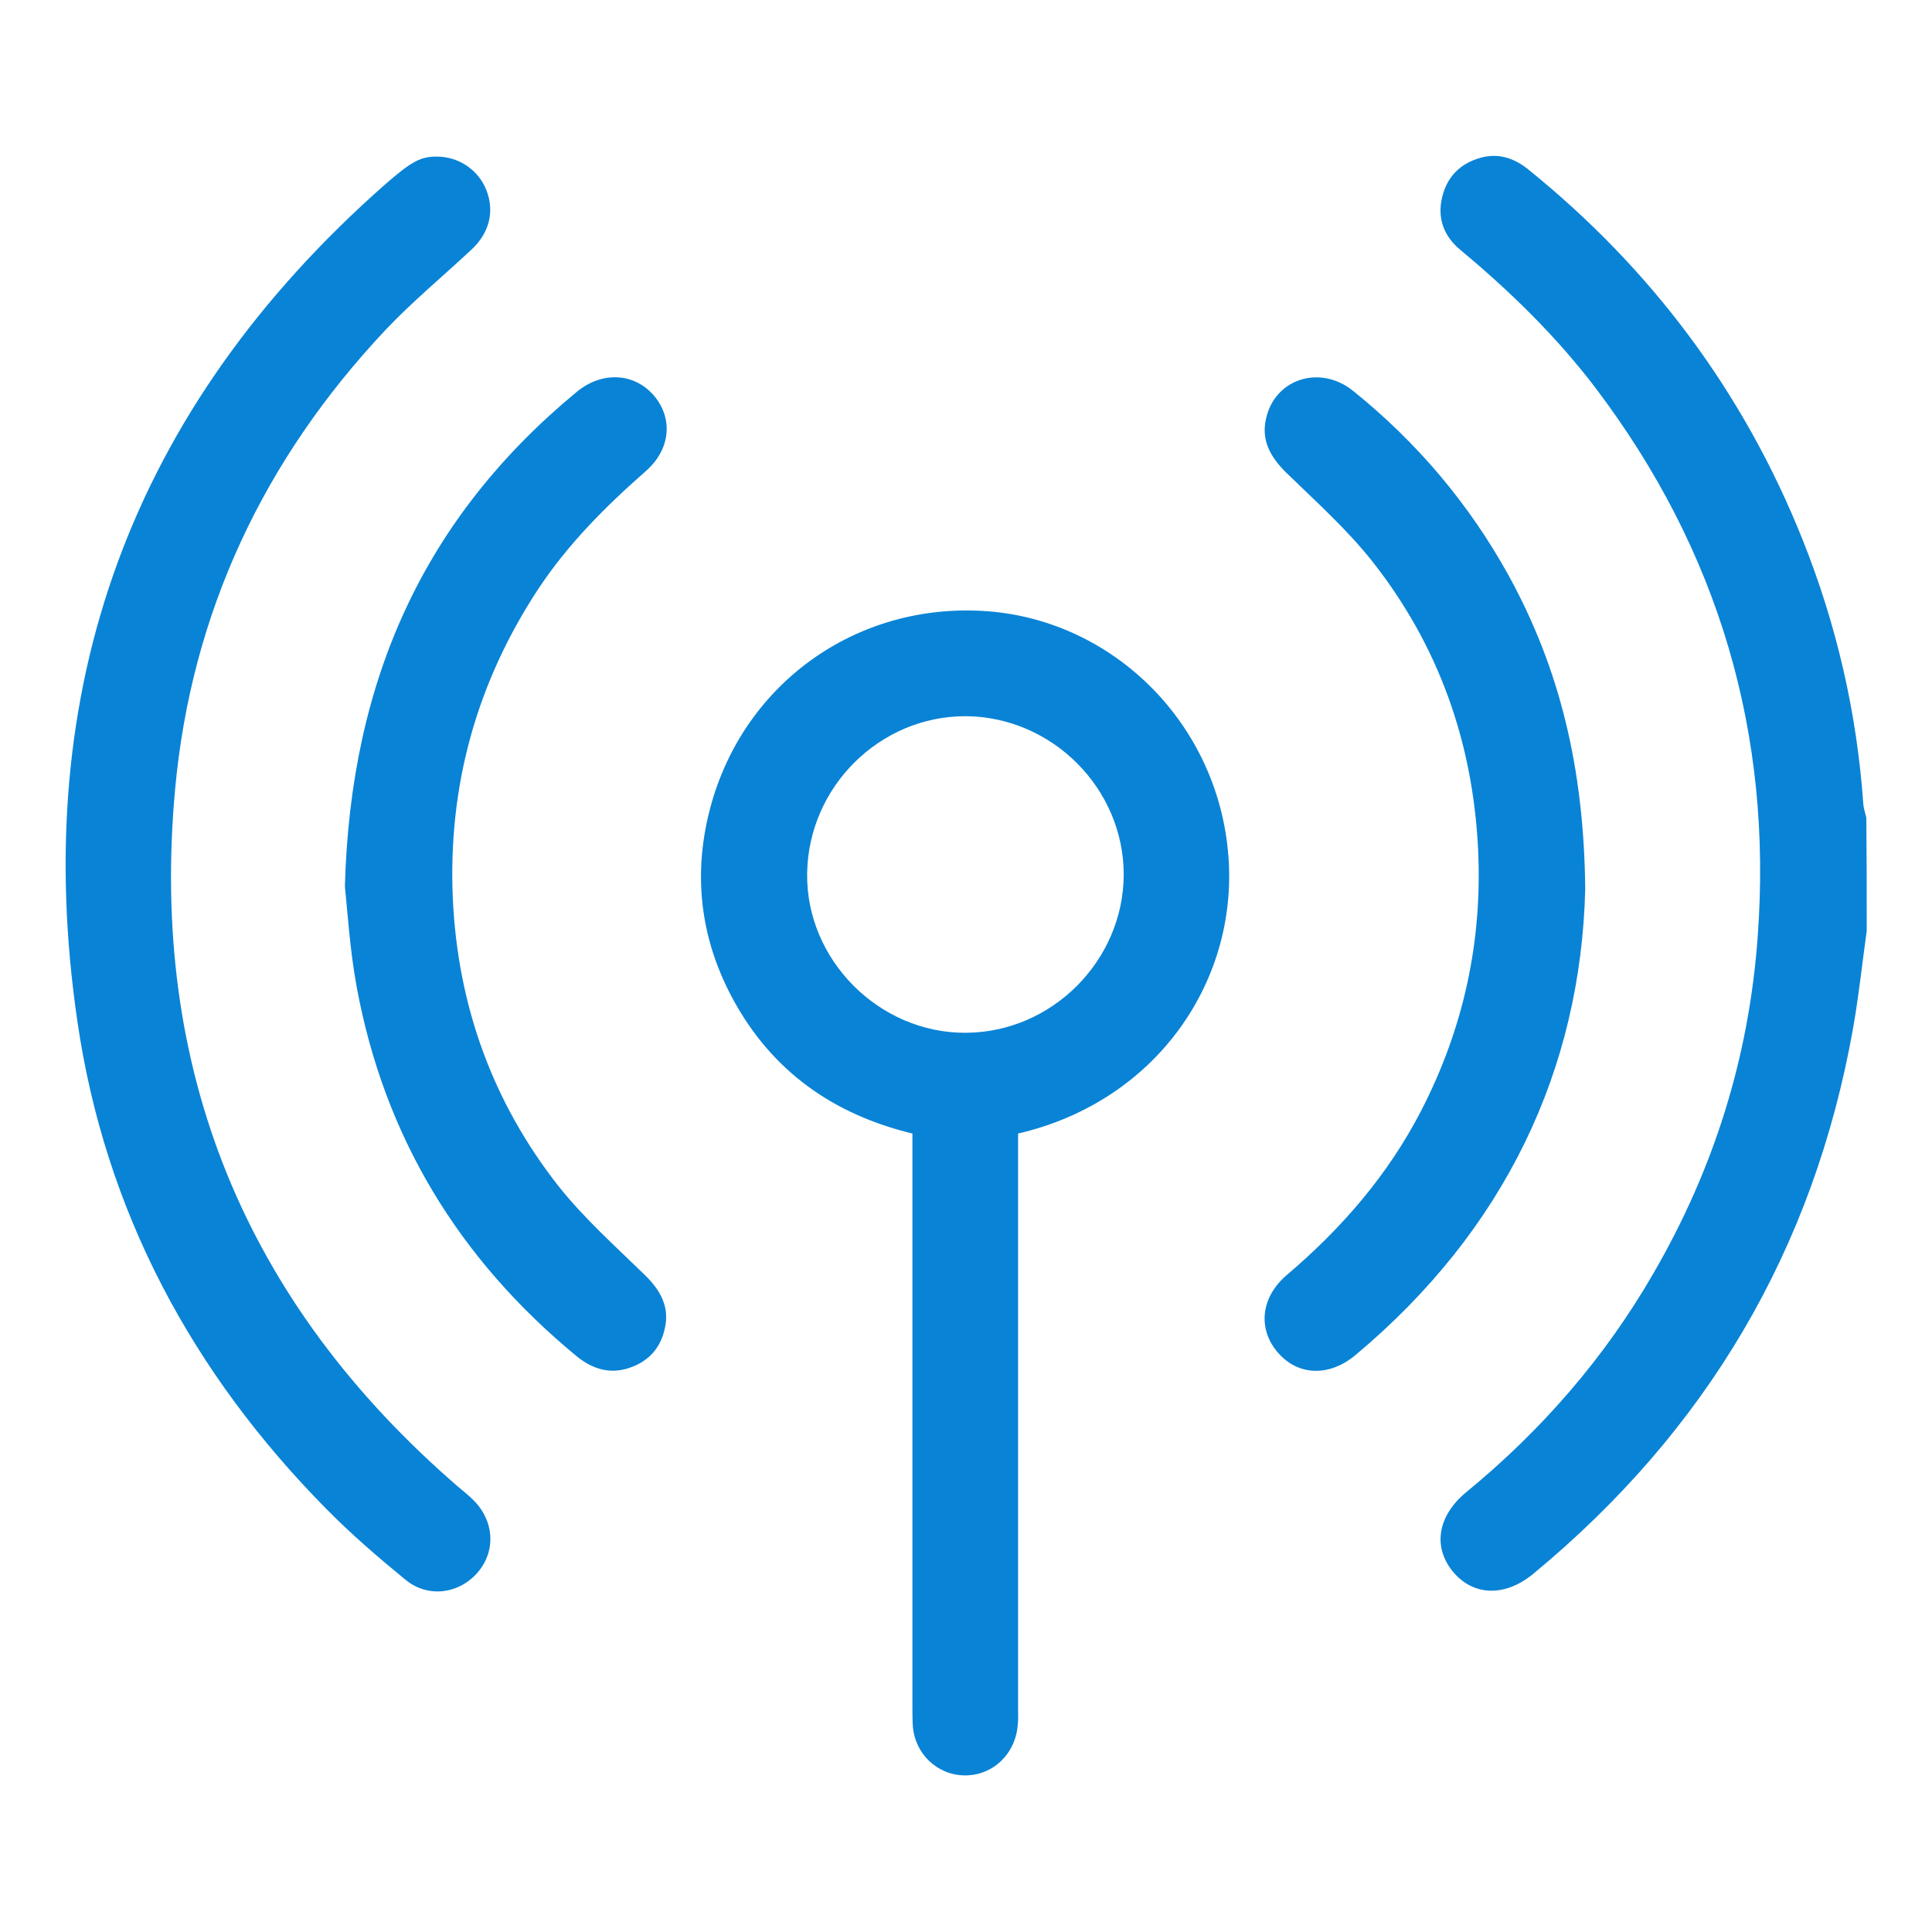
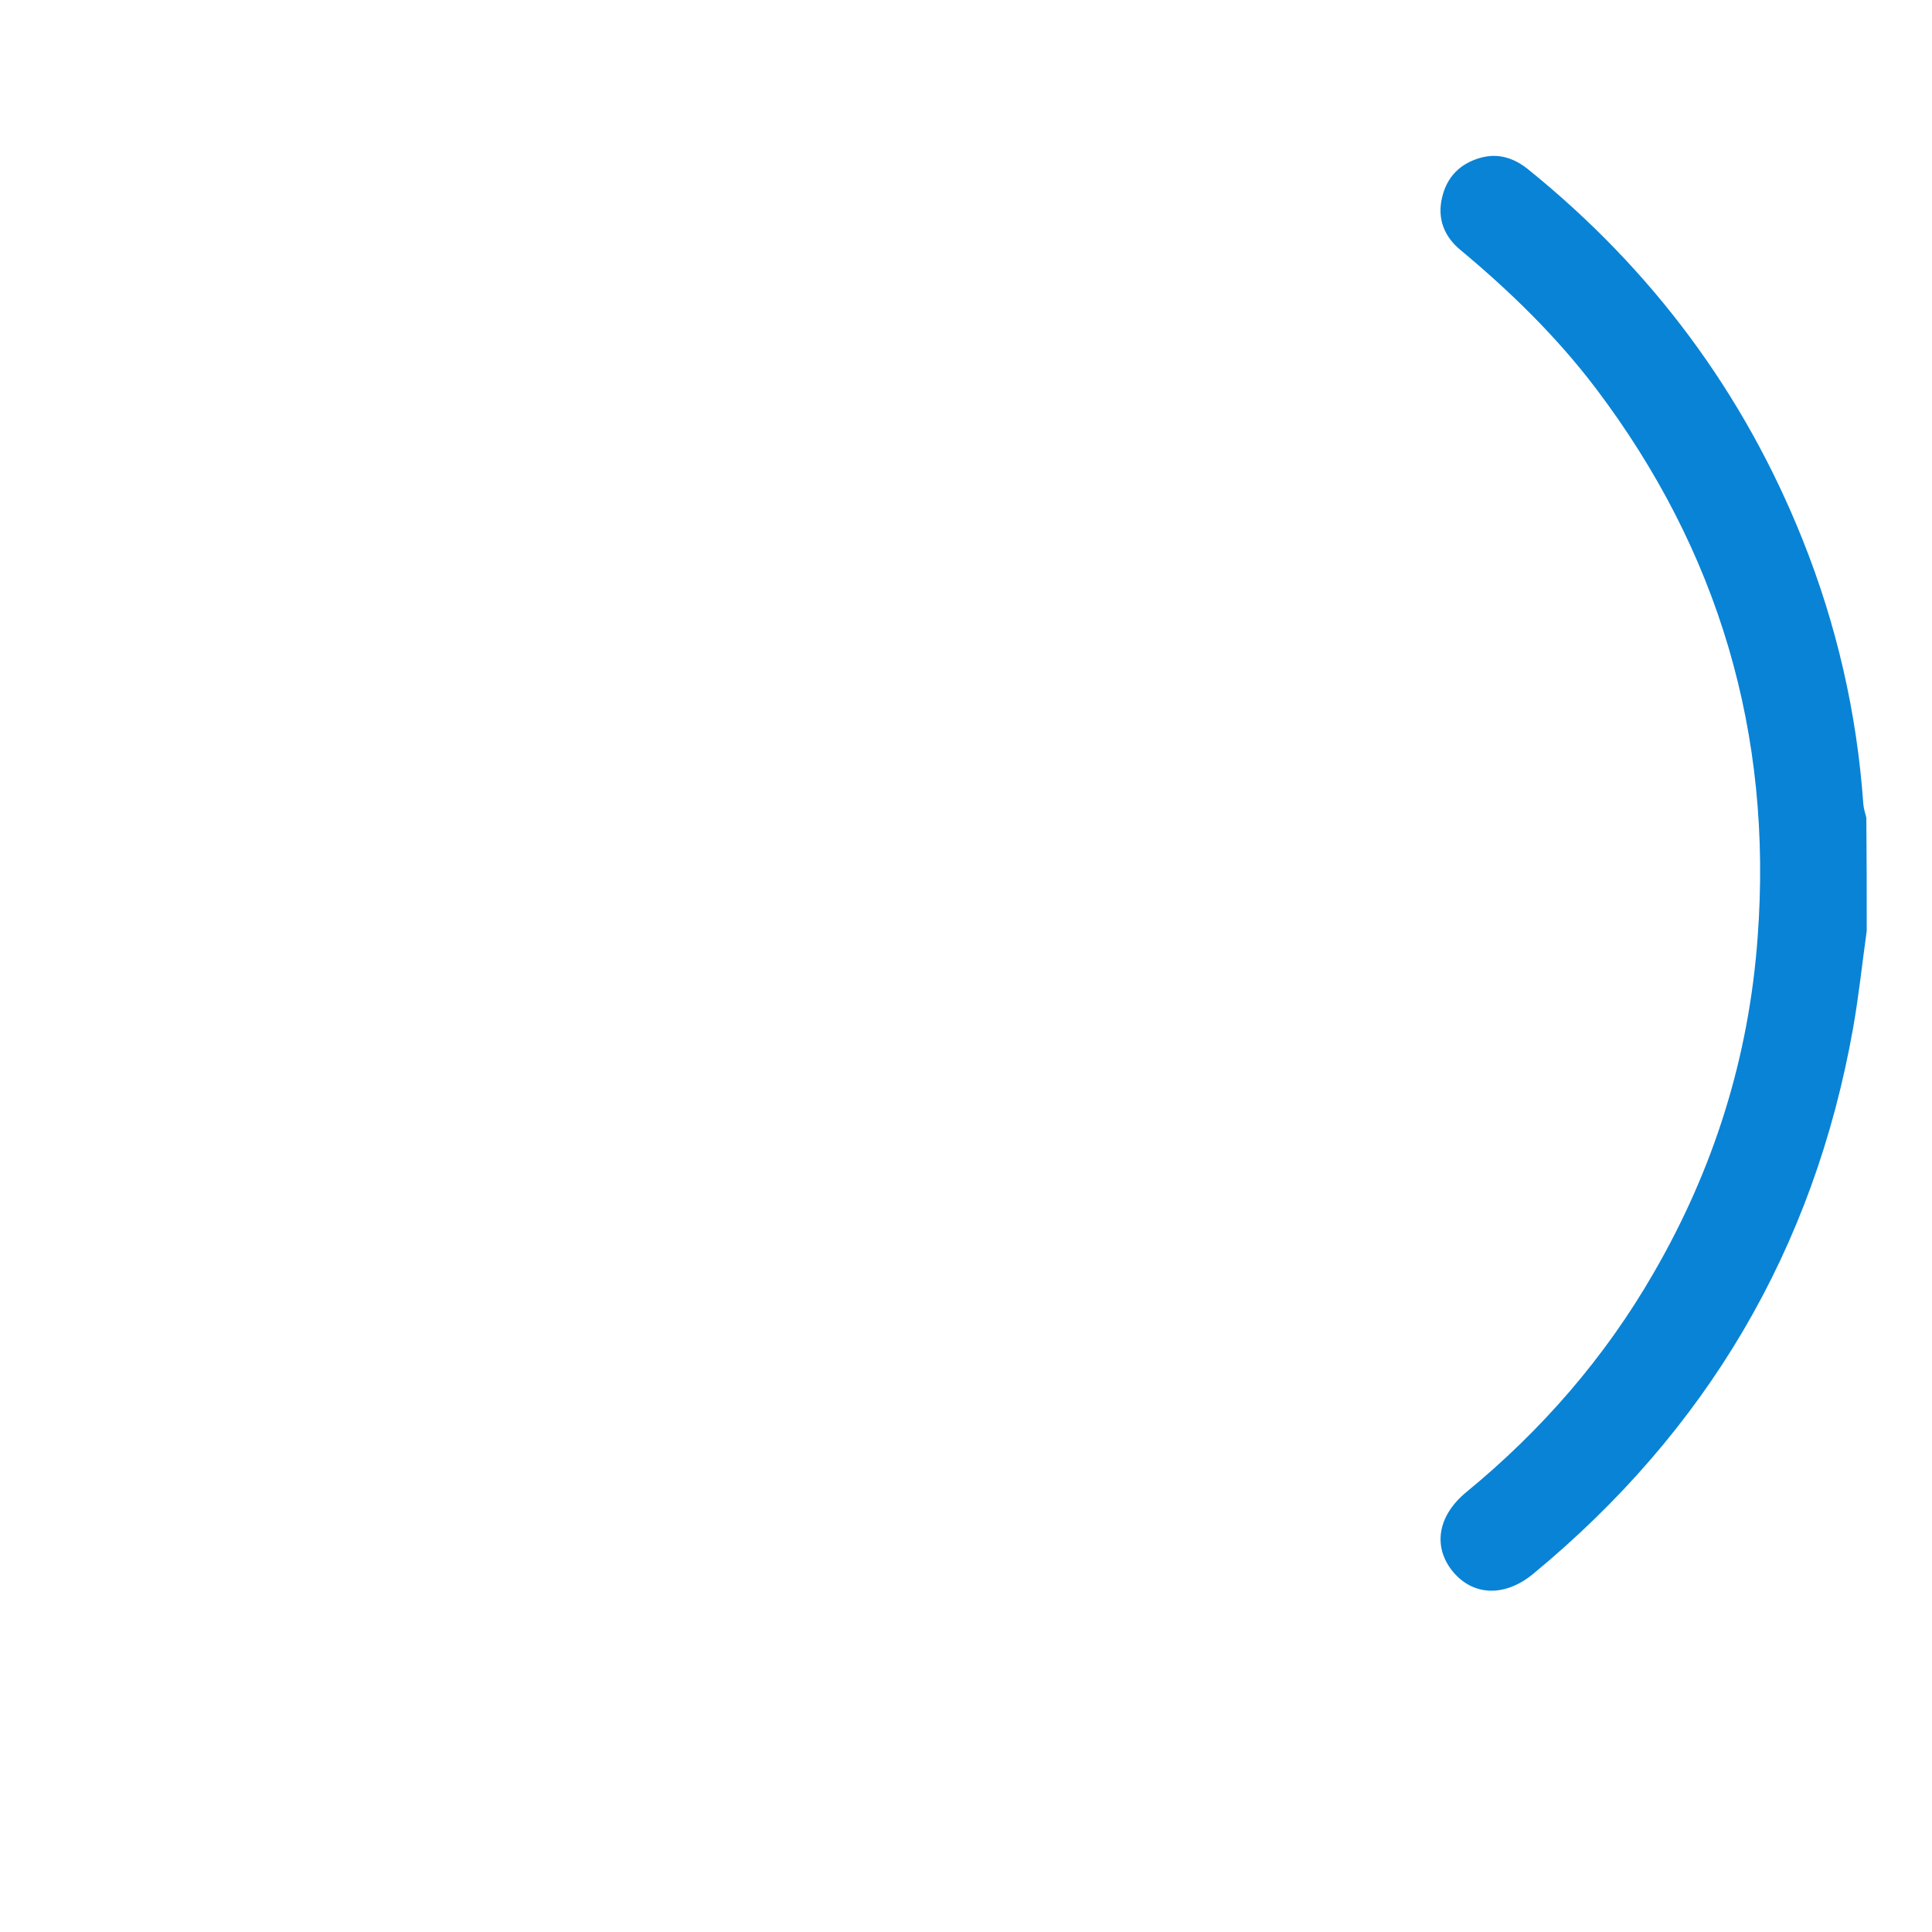
<svg xmlns="http://www.w3.org/2000/svg" id="Слой_2" x="0px" y="0px" viewBox="0 0 512 512" style="enable-background:new 0 0 512 512;" xml:space="preserve">
  <style type="text/css"> .st0{fill:#0983D6;} </style>
  <path class="st0" d="M494.7,246.7c-1.2,8.6-2.1,17.2-3.6,25.7c-10.4,58.7-38.9,106.8-84.8,144.7c-7.4,6.1-15.7,5.9-21.1-0.4 c-5.5-6.5-4.4-14.8,3.3-21.2c20-16.4,36.8-35.7,49.7-58.1c16-27.6,25.3-57.2,27.6-89.1c4-53.8-10.3-102.3-42.9-145.4 c-10.4-13.7-22.6-25.6-35.8-36.6c-4.4-3.6-6.3-8.4-4.9-14.1c1.3-5.4,4.8-8.9,10.2-10.4c4.7-1.3,8.9,0.1,12.6,3.1 c32.7,26.4,57.1,59.1,72.7,98.1c9,22.5,14.4,45.9,16.1,70.1c0.1,1.2,0.5,2.4,0.8,3.6C494.7,226.8,494.7,236.7,494.7,246.7z" />
-   <path class="st0" d="M269.8,300.4c0,2.1,0,3.9,0,5.7c0,48.8,0,97.6,0,146.4c0,1.6,0.1,3.1-0.1,4.7c-0.6,7.7-6.7,13.4-14.1,13.3 c-7.3-0.1-13.2-5.8-13.7-13.2c-0.1-1.7-0.1-3.4-0.1-5.1c0-48.7,0-97.3,0-146c0-1.8,0-3.7,0-5.8c-21.1-5.1-37.2-16.6-47.5-35.5 c-8.1-14.9-10.5-30.8-6.9-47.4c7.5-34.6,37.9-57.6,73-55.6c33.7,1.9,61.6,28.8,65,63.4C328.8,259.2,306.9,291.8,269.8,300.4z M297.8,231.8c0-22.8-18.9-41.8-41.8-42c-22.8-0.1-41.8,18.7-42.1,41.7c-0.3,22.9,19.1,42.3,42,42.2 C278.8,273.6,297.7,254.6,297.8,231.8z" />
-   <path class="st0" d="M115.8,41.5c5.7,0,11,3.5,13.1,8.9c2.2,5.6,0.8,11.3-3.9,15.7c-7.6,7.1-15.7,13.8-22.8,21.3 c-32.3,34.3-51.5,75-55.8,121.8c-6.8,74.2,18.5,136,75,184.8c1.3,1.1,2.7,2.2,3.9,3.4c5.7,5.5,6.2,13.6,1.3,19.3 c-4.9,5.7-13.2,6.9-19.2,1.9c-7.2-5.9-14.3-12-20.8-18.6c-35.7-36.1-58.8-79.1-66.1-129.4C7.6,182.4,34.9,108.2,101.8,49.1 C109.3,42.5,111.6,41.5,115.8,41.5z" />
-   <path class="st0" d="M91.4,234.9c1.5-55.3,21.4-98,61.5-131.1c6.6-5.4,14.9-5,20.1,0.7c5.4,6,4.9,14.4-1.8,20.3 c-10.7,9.4-20.6,19.3-28.5,31.2c-16.4,24.9-24,52.3-22.7,82.1c1.3,28.3,10.5,53.9,27.9,76.1c6.8,8.6,15.1,16,23,23.7 c4.2,4.1,6.7,8.6,5.2,14.5c-1.3,5.5-4.9,8.9-10.3,10.4c-4.9,1.3-9.2-0.3-13-3.4c-31.2-25.7-51-58.2-58.3-98 C92.7,251.6,92.1,241.5,91.4,234.9z" />
-   <path class="st0" d="M420.1,235.7c-1.2,47.5-21.1,90.2-61,123.5c-6.9,5.7-15.1,5.4-20.4-0.7c-5.4-6.2-4.7-14.6,2.3-20.6 c14.6-12.4,26.9-26.6,35.7-43.7c11.2-21.8,16.2-44.8,15-69.3c-1.4-28.3-10.5-53.9-28-76.1c-6.8-8.6-15.1-16-23-23.7 c-4-4-6.5-8.4-5.2-14.1c2.3-10.6,14.3-14.5,23.1-7.4c16.9,13.6,30.7,29.9,41.2,48.9C413.3,177.1,419.8,203.5,420.1,235.7z" />
</svg>